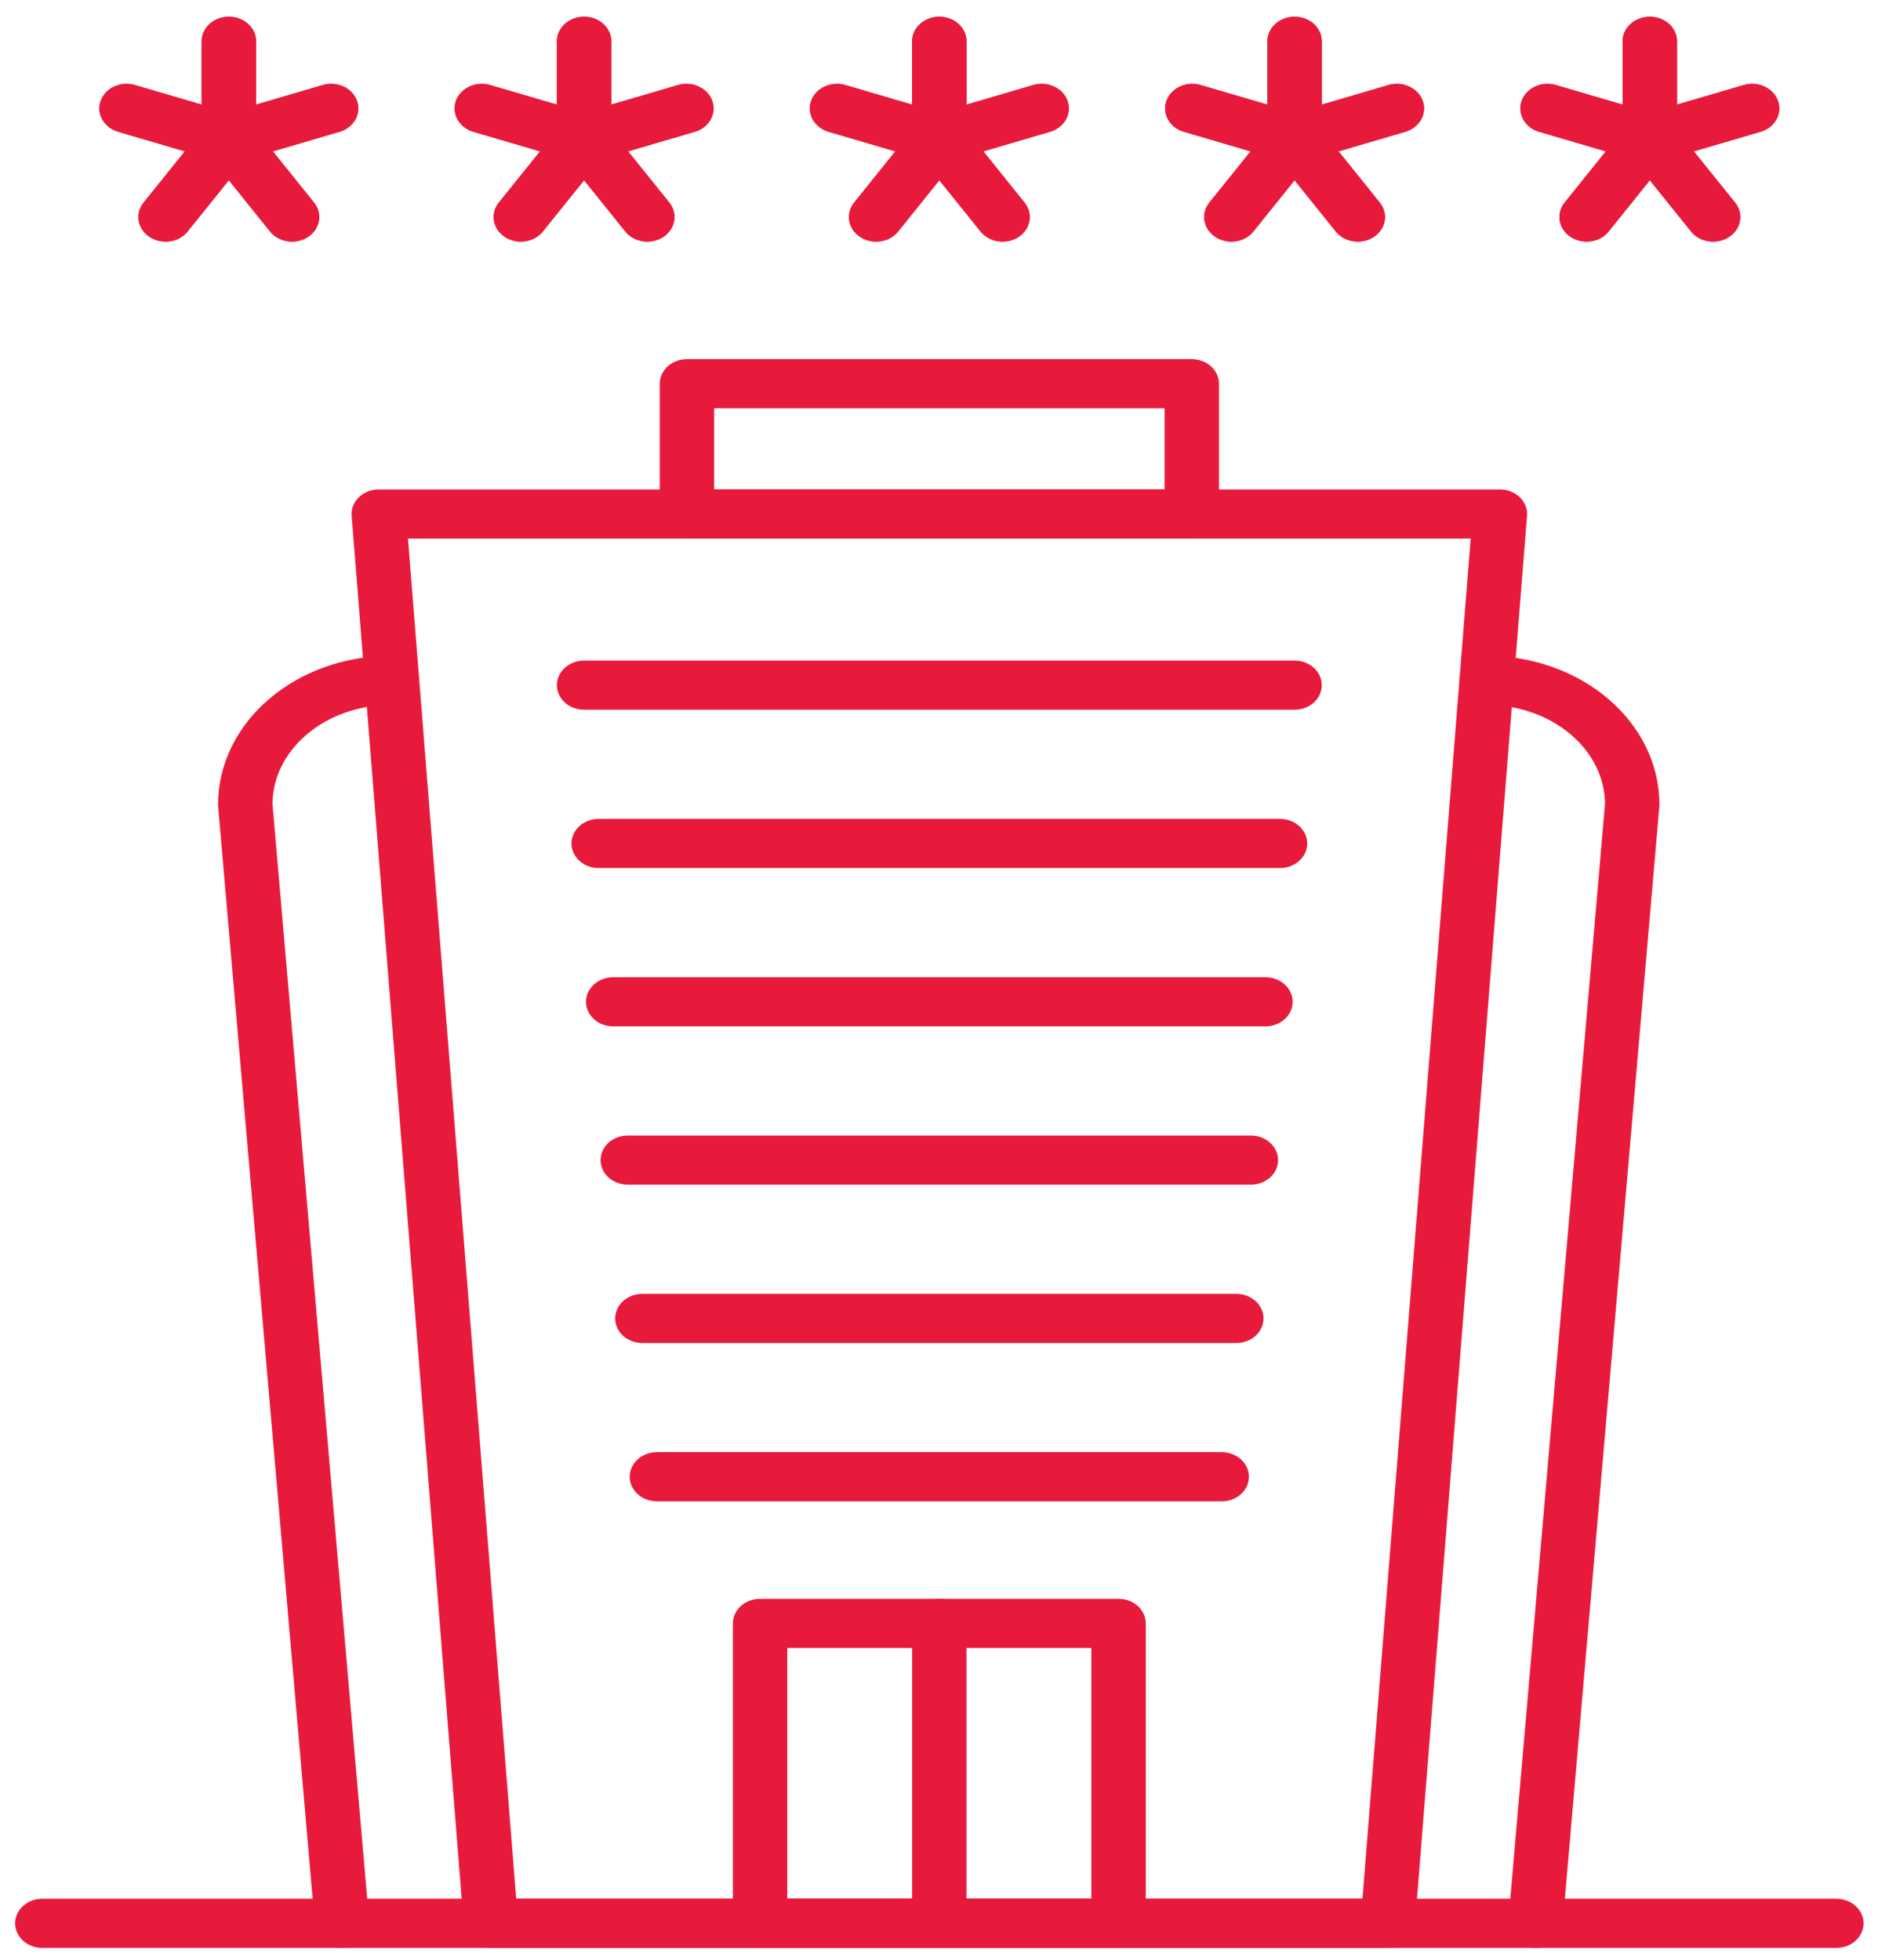
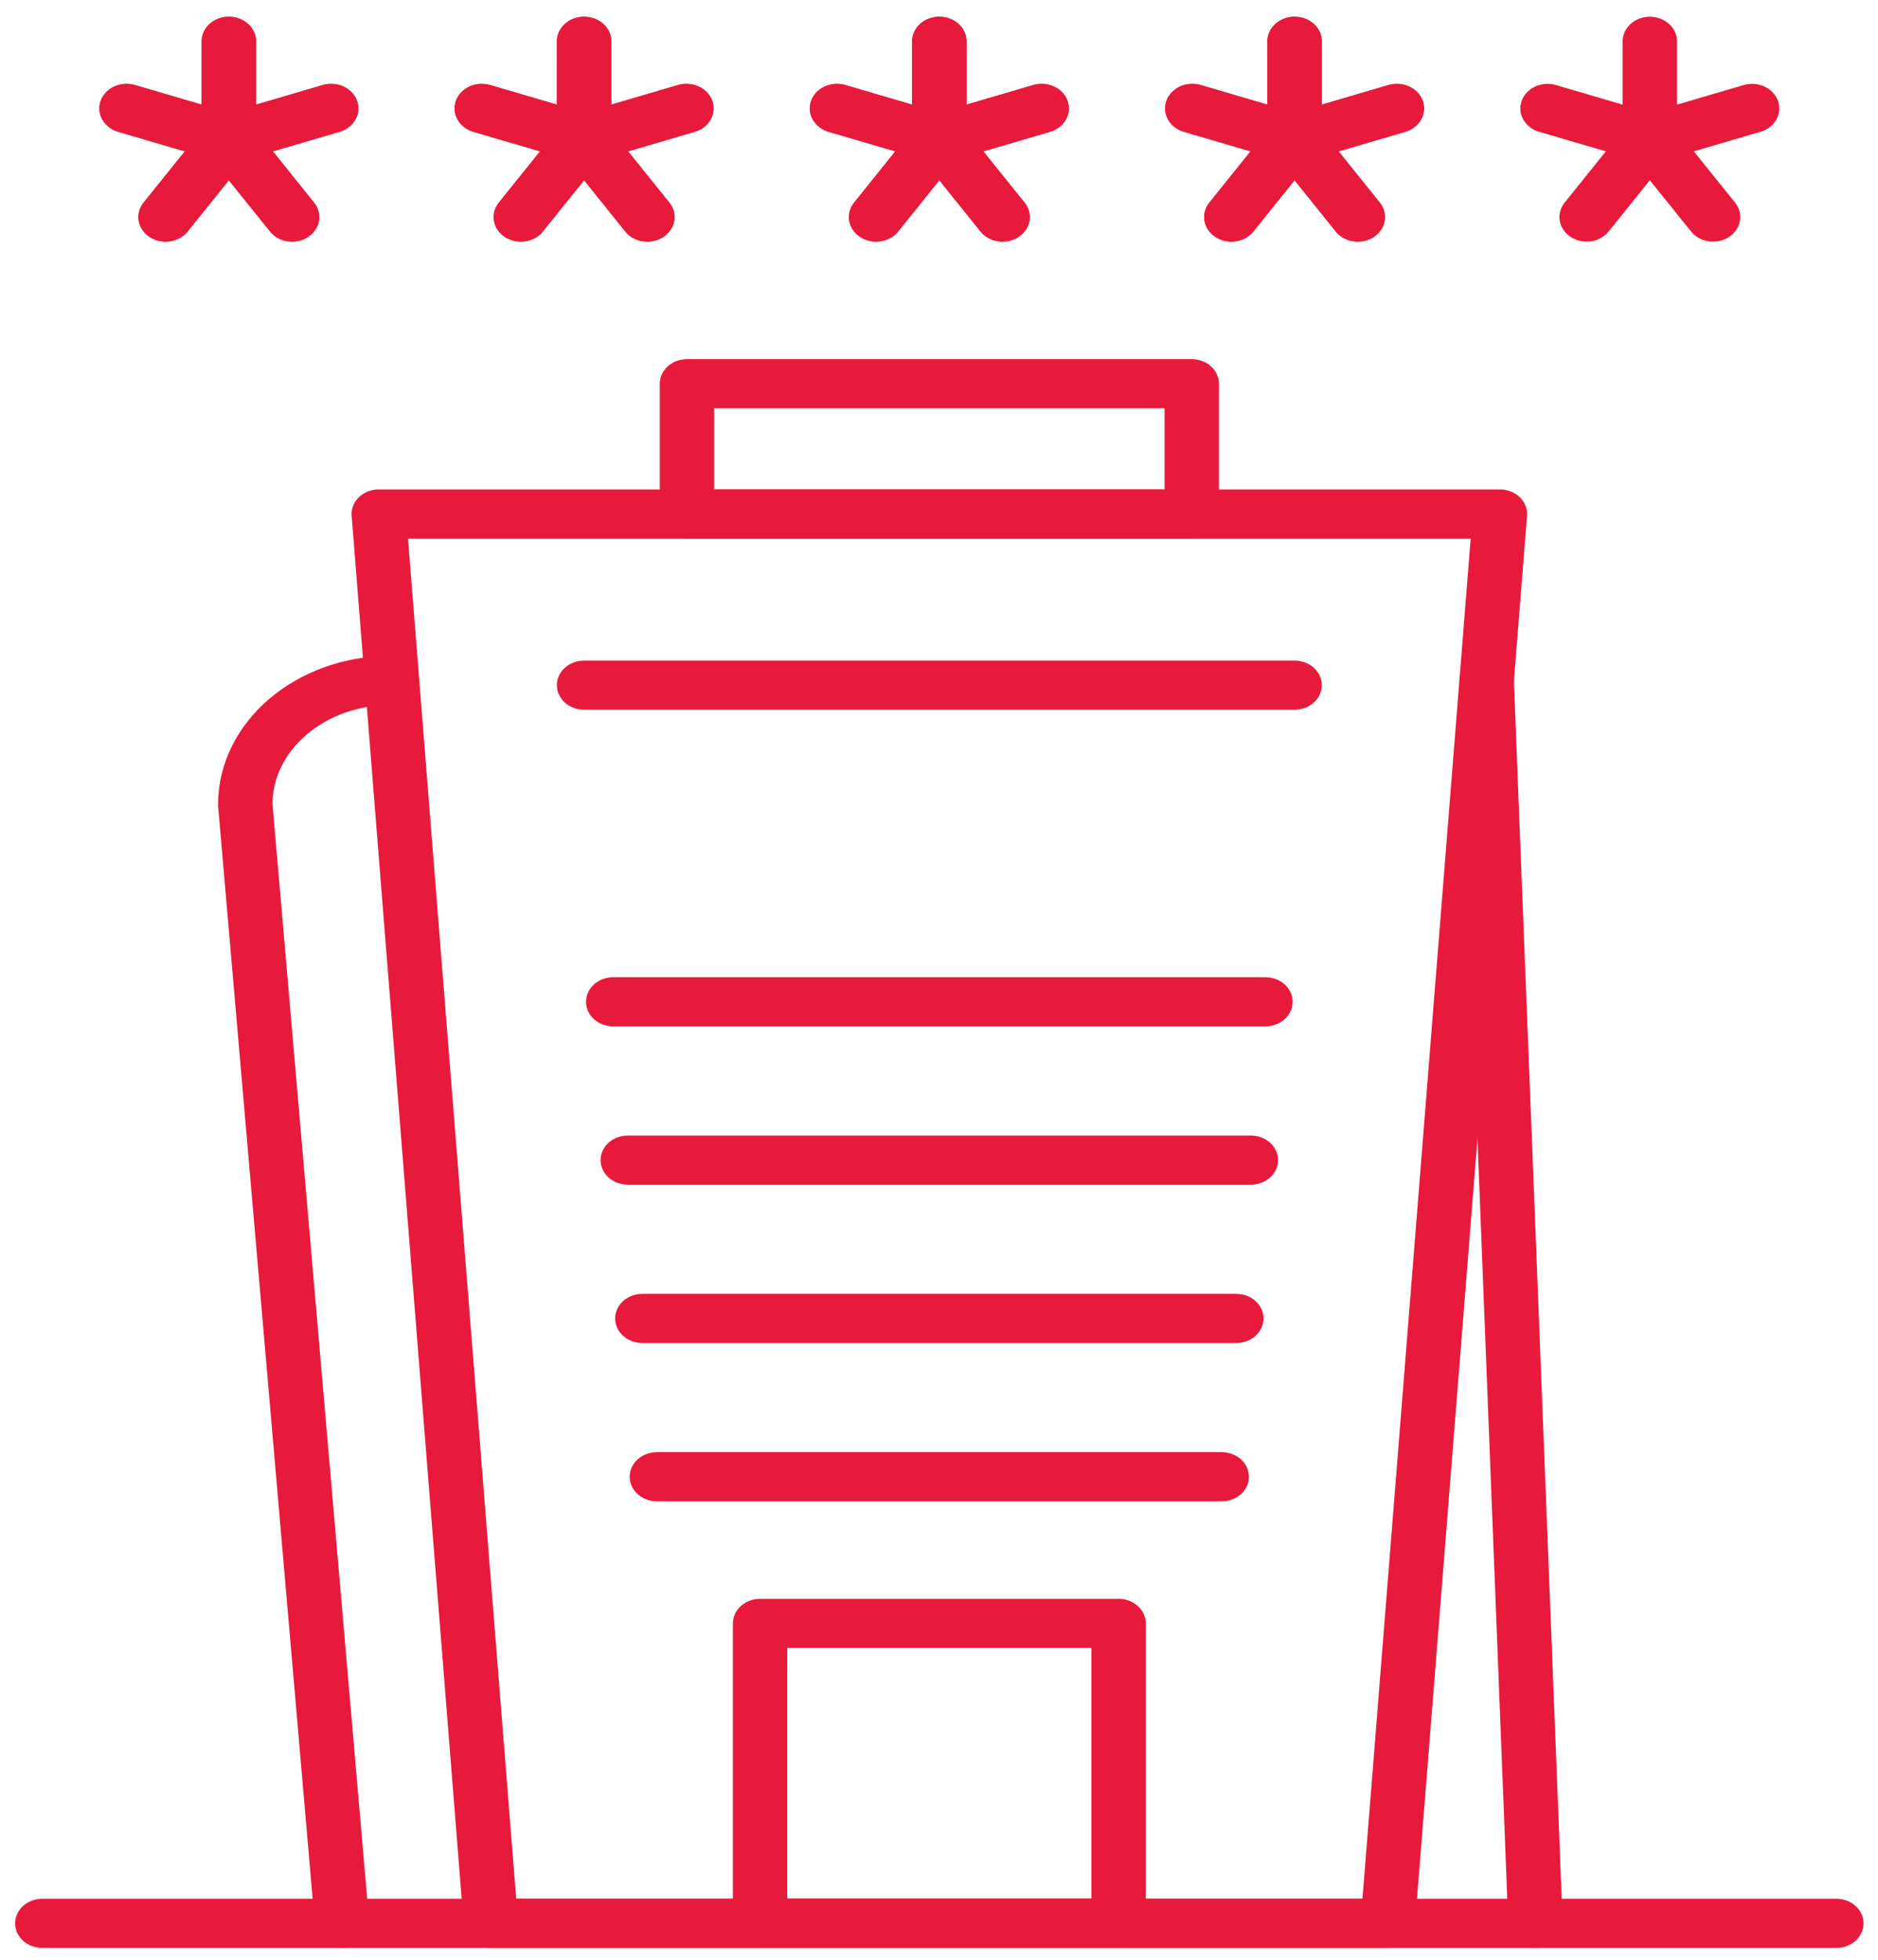
<svg xmlns="http://www.w3.org/2000/svg" width="92" height="96" xml:space="preserve" overflow="hidden">
  <g transform="translate(-839 -320)">
    <path d="M66.288 25.179 16.674 25.179 21.636 94.215 61.326 94.215 66.288 25.179Z" stroke="#E81A3B" stroke-width="2.407" stroke-linecap="round" stroke-linejoin="round" fill="none" transform="matrix(1.107 0 0 1 839.097 320)" />
    <path d="M10.04 6.782 7.241 10.632 10.04 6.782 5.514 5.311 10.04 6.782 10.04 2.023 10.04 6.782 14.566 5.311 10.04 6.782 12.836 10.632 10.04 6.782Z" stroke="#E81A3B" stroke-width="2.407" stroke-linecap="round" stroke-linejoin="round" fill="none" transform="matrix(1.107 0 0 1 839.097 320)" />
    <path d="M25.76 6.782 22.961 10.632 25.76 6.782 21.234 5.311 25.76 6.782 25.76 2.023 25.76 6.782 30.286 5.311 25.76 6.782 28.558 10.632 25.76 6.782Z" stroke="#E81A3B" stroke-width="2.407" stroke-linecap="round" stroke-linejoin="round" fill="none" transform="matrix(1.107 0 0 1 839.097 320)" />
    <path d="M41.48 6.782 38.684 10.632 41.48 6.782 36.954 5.311 41.48 6.782 41.48 2.023 41.48 6.782 46.008 5.311 41.48 6.782 44.278 10.632 41.48 6.782Z" stroke="#E81A3B" stroke-width="2.407" stroke-linecap="round" stroke-linejoin="round" fill="none" transform="matrix(1.107 0 0 1 839.097 320)" />
    <path d="M57.202 6.782 54.404 10.632 57.202 6.782 52.676 5.311 57.202 6.782 57.202 2.023 57.202 6.782 61.728 5.311 57.202 6.782 59.998 10.632 57.202 6.782Z" stroke="#E81A3B" stroke-width="2.407" stroke-linecap="round" stroke-linejoin="round" fill="none" transform="matrix(1.107 0 0 1 839.097 320)" />
-     <path d="M72.922 6.782 70.126 10.632 72.922 6.782 68.396 5.311 72.922 6.782 72.922 2.023 72.922 6.782 77.448 5.311 72.922 6.782 75.721 10.632 72.922 6.782Z" stroke="#E81A3B" stroke-width="2.407" stroke-linecap="round" stroke-linejoin="round" fill="none" transform="matrix(1.107 0 0 1 839.097 320)" />
    <path d="M10.04 6.782 7.241 10.632 10.04 6.782 5.514 5.311 10.04 6.782 10.04 2.023 10.04 6.782 14.566 5.311 10.04 6.782 12.836 10.632 10.04 6.782Z" stroke="#E81A3B" stroke-width="2.407" stroke-linecap="round" stroke-linejoin="round" fill="none" transform="matrix(1.107 0 0 1 839.097 320)" />
    <path d="M25.76 6.782 22.961 10.632 25.76 6.782 21.234 5.311 25.76 6.782 25.76 2.023 25.76 6.782 30.286 5.311 25.76 6.782 28.558 10.632 25.76 6.782Z" stroke="#E81A3B" stroke-width="2.407" stroke-linecap="round" stroke-linejoin="round" fill="none" transform="matrix(1.107 0 0 1 839.097 320)" />
    <path d="M41.48 6.782 38.684 10.632 41.48 6.782 36.954 5.311 41.48 6.782 41.48 2.023 41.48 6.782 46.008 5.311 41.48 6.782 44.278 10.632 41.48 6.782Z" stroke="#E81A3B" stroke-width="2.407" stroke-linecap="round" stroke-linejoin="round" fill="none" transform="matrix(1.107 0 0 1 839.097 320)" />
    <path d="M57.202 6.782 54.404 10.632 57.202 6.782 52.676 5.311 57.202 6.782 57.202 2.023 57.202 6.782 61.728 5.311 57.202 6.782 59.998 10.632 57.202 6.782Z" stroke="#E81A3B" stroke-width="2.407" stroke-linecap="round" stroke-linejoin="round" fill="none" transform="matrix(1.107 0 0 1 839.097 320)" />
    <path d="M72.922 6.782 70.126 10.632 72.922 6.782 68.396 5.311 72.922 6.782 72.922 2.023 72.922 6.782 77.448 5.311 72.922 6.782 75.721 10.632 72.922 6.782Z" stroke="#E81A3B" stroke-width="2.407" stroke-linecap="round" stroke-linejoin="round" fill="none" transform="matrix(1.107 0 0 1 839.097 320)" />
    <path d="M25.76 33.563 57.202 33.563" stroke="#E81A3B" stroke-width="2.407" stroke-linecap="round" stroke-linejoin="round" fill="none" transform="matrix(1.107 0 0 1 839.097 320)" />
-     <path d="M26.405 41.318 56.557 41.318" stroke="#E81A3B" stroke-width="2.407" stroke-linecap="round" stroke-linejoin="round" fill="none" transform="matrix(1.107 0 0 1 839.097 320)" />
    <path d="M27.049 49.073 55.912 49.073" stroke="#E81A3B" stroke-width="2.407" stroke-linecap="round" stroke-linejoin="round" fill="none" transform="matrix(1.107 0 0 1 839.097 320)" />
    <path d="M27.694 56.828 55.267 56.828" stroke="#E81A3B" stroke-width="2.407" stroke-linecap="round" stroke-linejoin="round" fill="none" transform="matrix(1.107 0 0 1 839.097 320)" />
    <path d="M28.339 64.584 54.623 64.584" stroke="#E81A3B" stroke-width="2.407" stroke-linecap="round" stroke-linejoin="round" fill="none" transform="matrix(1.107 0 0 1 839.097 320)" />
    <path d="M28.982 72.339 53.978 72.339" stroke="#E81A3B" stroke-width="2.407" stroke-linecap="round" stroke-linejoin="round" fill="none" transform="matrix(1.107 0 0 1 839.097 320)" />
    <path d="M1.785 94.215 81.177 94.215" stroke="#E81A3B" stroke-width="2.407" stroke-linecap="round" stroke-linejoin="round" fill="none" transform="matrix(1.107 0 0 1 839.097 320)" />
-     <path d="M65.702 33.329 65.702 33.329C69.26 33.329 72.144 36.054 72.144 39.412L67.861 94.215" stroke="#E81A3B" stroke-width="2.407" stroke-linecap="round" stroke-linejoin="round" fill="none" transform="matrix(1.107 0 0 1 839.097 320)" />
+     <path d="M65.702 33.329 65.702 33.329L67.861 94.215" stroke="#E81A3B" stroke-width="2.407" stroke-linecap="round" stroke-linejoin="round" fill="none" transform="matrix(1.107 0 0 1 839.097 320)" />
    <path d="M17.207 33.329 17.207 33.329C13.65 33.329 10.766 36.054 10.766 39.412L15.049 94.215" stroke="#E81A3B" stroke-width="2.407" stroke-linecap="round" stroke-linejoin="round" fill="none" transform="matrix(1.107 0 0 1 839.097 320)" />
    <path d="M30.312 18.797 52.652 18.797 52.652 25.179 30.312 25.179Z" stroke="#E81A3B" stroke-width="2.407" stroke-linecap="round" stroke-linejoin="round" fill="none" transform="matrix(1.107 0 0 1 839.097 320)" />
    <path d="M33.548 79.523 49.413 79.523 49.413 94.215 33.548 94.215Z" stroke="#E81A3B" stroke-width="2.407" stroke-linecap="round" stroke-linejoin="round" fill="none" transform="matrix(1.107 0 0 1 839.097 320)" />
-     <path d="M41.48 79.523 41.48 94.215" stroke="#E81A3B" stroke-width="2.407" stroke-linecap="round" stroke-linejoin="round" fill="none" transform="matrix(1.107 0 0 1 839.097 320)" />
  </g>
</svg>